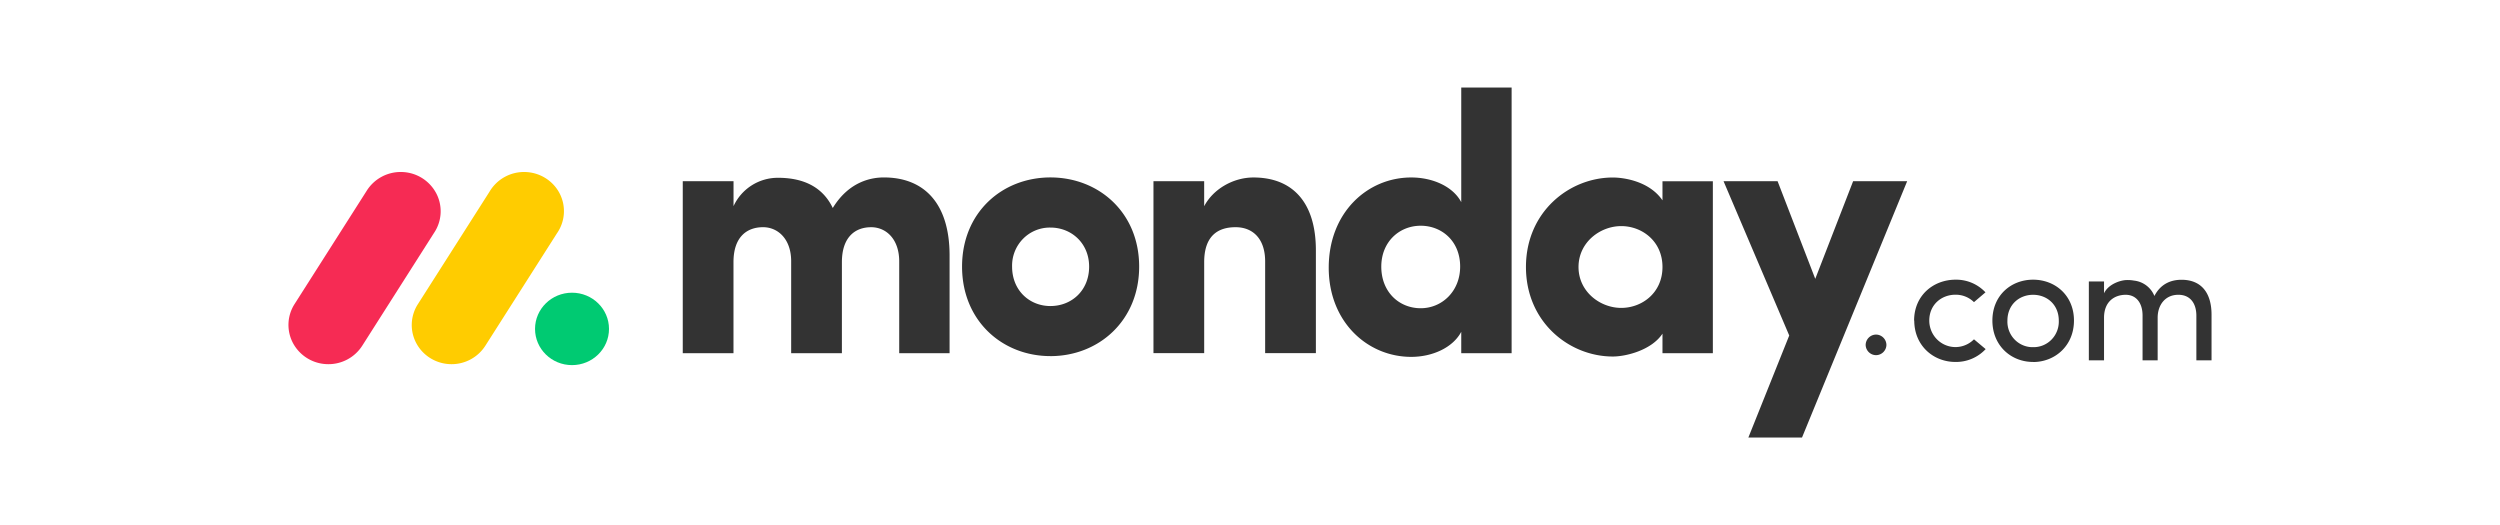
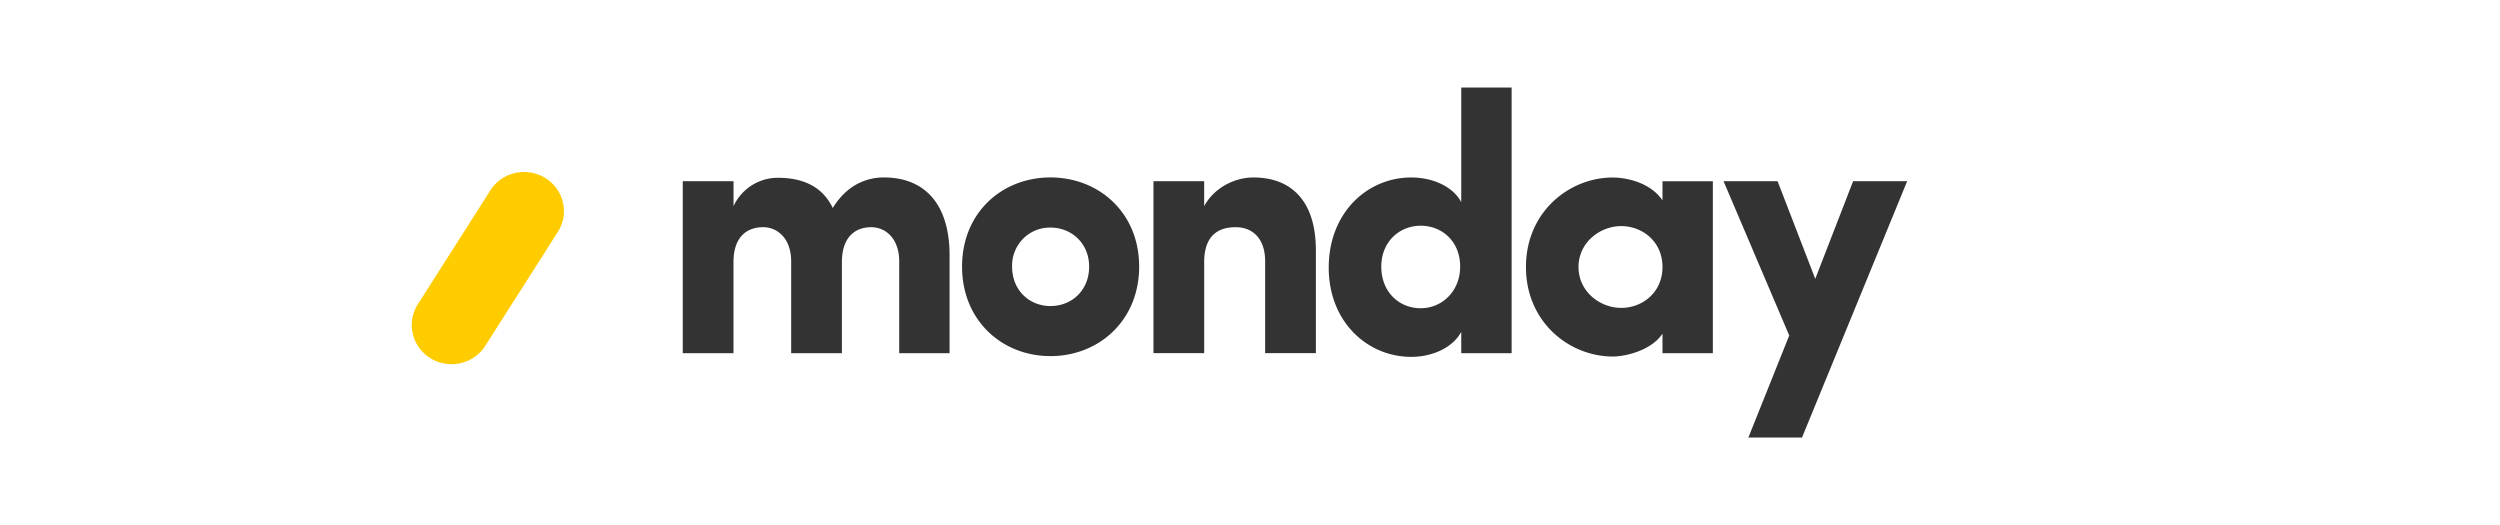
<svg xmlns="http://www.w3.org/2000/svg" height="127.5" width="607.111" class="jsx-2259896579 jsx-261554344" viewBox="-70.051 -21.25 607.111 127.5">
  <g fill="none" fill-rule="evenodd">
    <g transform="translate(-0 20.518) scale(3.696)" fill-rule="nonzero">
-       <path d="M2.62 12.627a2.63 2.63 0 01-2.292-1.33A2.543 2.543 0 01.4 8.679l4.72-7.412A2.632 2.632 0 017.45.001a2.627 2.627 0 012.255 1.39c.44.832.385 1.833-.142 2.614l-4.717 7.412a2.631 2.631 0 01-2.226 1.21z" fill="#f62b54" />
      <path d="M10.716 12.627c-.952 0-1.828-.509-2.288-1.327A2.535 2.535 0 018.5 8.689l4.711-7.395A2.628 2.628 0 0115.543.001c.96.021 1.83.558 2.27 1.398.437.84.373 1.847-.17 2.626l-4.71 7.395a2.627 2.627 0 01-2.217 1.207z" fill="#fc0" />
-       <ellipse ry="2.379" rx="2.43" cy="10.31" cx="18.631" fill="#00ca72" />
    </g>
-     <path d="M458.989 50.339c2.713 0 4.335 1.929 4.335 5.089v10.828h3.684v-11.076c0-5.373-2.531-8.489-7.292-8.489-1.863 0-4.819.51-6.582 3.936a6.035 6.035 0 00-4.941-3.733 8.5 8.5 0 00-2.07-.122c-1.515.122-4.213 1.064-5.222 3.2v-2.872h-3.688v19.155h3.688V55.919c0-4.021 2.631-5.58 5.266-5.58 2.469 0 4.091 1.889 4.091 5.048v10.869h3.666V55.919c0-3.2 1.922-5.617 5.063-5.58zm-35.312 12.717c1.685.037 3.311-.636 4.49-1.855 1.183-1.22 1.811-2.879 1.748-4.583 0-3.858-2.838-6.279-6.238-6.279-3.404 0-6.238 2.421-6.238 6.279-.067 1.7.562 3.356 1.737 4.572 1.175 1.22 2.794 1.896 4.472 1.866zm0 3.592c-5.388 0-9.886-3.98-9.886-10.052 0-6.072 4.498-9.927 9.886-9.927 5.388 0 9.923 3.855 9.923 9.927 0 6.072-4.56 10.071-9.949 10.071zm-28.863-10.052l-.037.022c0-6.072 4.616-9.927 10.041-9.949a9.738 9.738 0 017.292 3.075l-2.794 2.38a6.297 6.297 0 00-4.497-1.804c-3.4 0-6.356 2.421-6.356 6.275 0 2.606 1.548 4.952 3.925 5.95 2.376.998 5.111.444 6.929-1.397l2.835 2.38a9.797 9.797 0 01-7.332 3.119c-5.385 0-10.004-3.98-10.004-10.052zm-11.8 5.983a2.55 2.55 0 012.521-2.58 2.55 2.55 0 012.52 2.58 2.55 2.55 0 01-2.52 2.421 2.55 2.55 0 01-2.521-2.421z" fill="#333" fill-rule="nonzero" />
    <path d="M393.095 22.75h-13.123l-9.198 23.715-9.15-23.715h-13.123l15.954 37.474L354.531 85h13.027zM313.284 43.594c0 5.987 5.233 9.927 10.374 9.927 5.052 0 10.015-3.666 10.015-9.93 0-6.264-4.963-9.934-10.015-9.934-5.141 0-10.374 3.943-10.374 9.934zm20.389 20.925v-4.742c-2.661 4.028-8.87 5.551-12.055 5.551-10.547 0-21.099-8.315-21.099-21.738 0-13.419 10.547-21.734 21.099-21.734 2.657 0 8.866.887 12.055 5.543v-4.634h12.233v41.761l-12.233-.004zm-36.635 0H284.805V59.33c-2.044 3.844-7 6.083-12.144 6.083-10.64 0-20.038-8.496-20.038-21.653 0-13.404 9.398-21.912 20.038-21.912 5.137 0 10.108 2.143 12.144 5.991V0h12.233zm-12.499-21.021c0-6.26-4.52-9.93-9.572-9.93-5.233 0-9.579 3.936-9.579 9.93 0 6.186 4.346 10.104 9.575 10.104 5.148.007 9.575-4.11 9.575-10.104zm-62.161-1.079c0-6.349 3.282-8.496 7.624-8.496 4.165 0 7.181 2.772 7.181 8.315v22.274h12.321v-24.953c0-11.893-5.854-17.71-15.163-17.71-4.875 0-9.749 2.772-11.966 6.977v-6.076h-12.314v41.761h12.318zM185.041 65.228c-11.7 0-21.461-8.585-21.461-21.734 0-13.156 9.749-21.657 21.461-21.657 11.712 0 21.546 8.5 21.546 21.657 0 13.157-9.845 21.738-21.546 21.738zm0-12.159c5.137 0 9.398-3.762 9.398-9.572 0-5.636-4.257-9.483-9.398-9.483a9.121 9.121 0 00-6.66 2.739 9.287 9.287 0 00-2.65 6.745c.004 5.817 4.257 9.572 9.309 9.572zM141.491 33.926c3.633 0 6.826 2.864 6.826 8.315v22.277H160.55V40.8c0-12.61-6.131-18.959-15.958-18.959-2.92 0-8.419.887-12.41 7.421-2.306-4.83-6.737-7.336-13.286-7.336a11.837 11.837 0 00-10.813 6.889v-6.061H95.754V64.515h12.318V42.419c0-6.349 3.459-8.496 7.181-8.496 3.548 0 6.734 2.772 6.826 8.049V64.515h12.321V42.419c0-6.072 3.193-8.489 7.092-8.489z" fill="#333" />
  </g>
</svg>